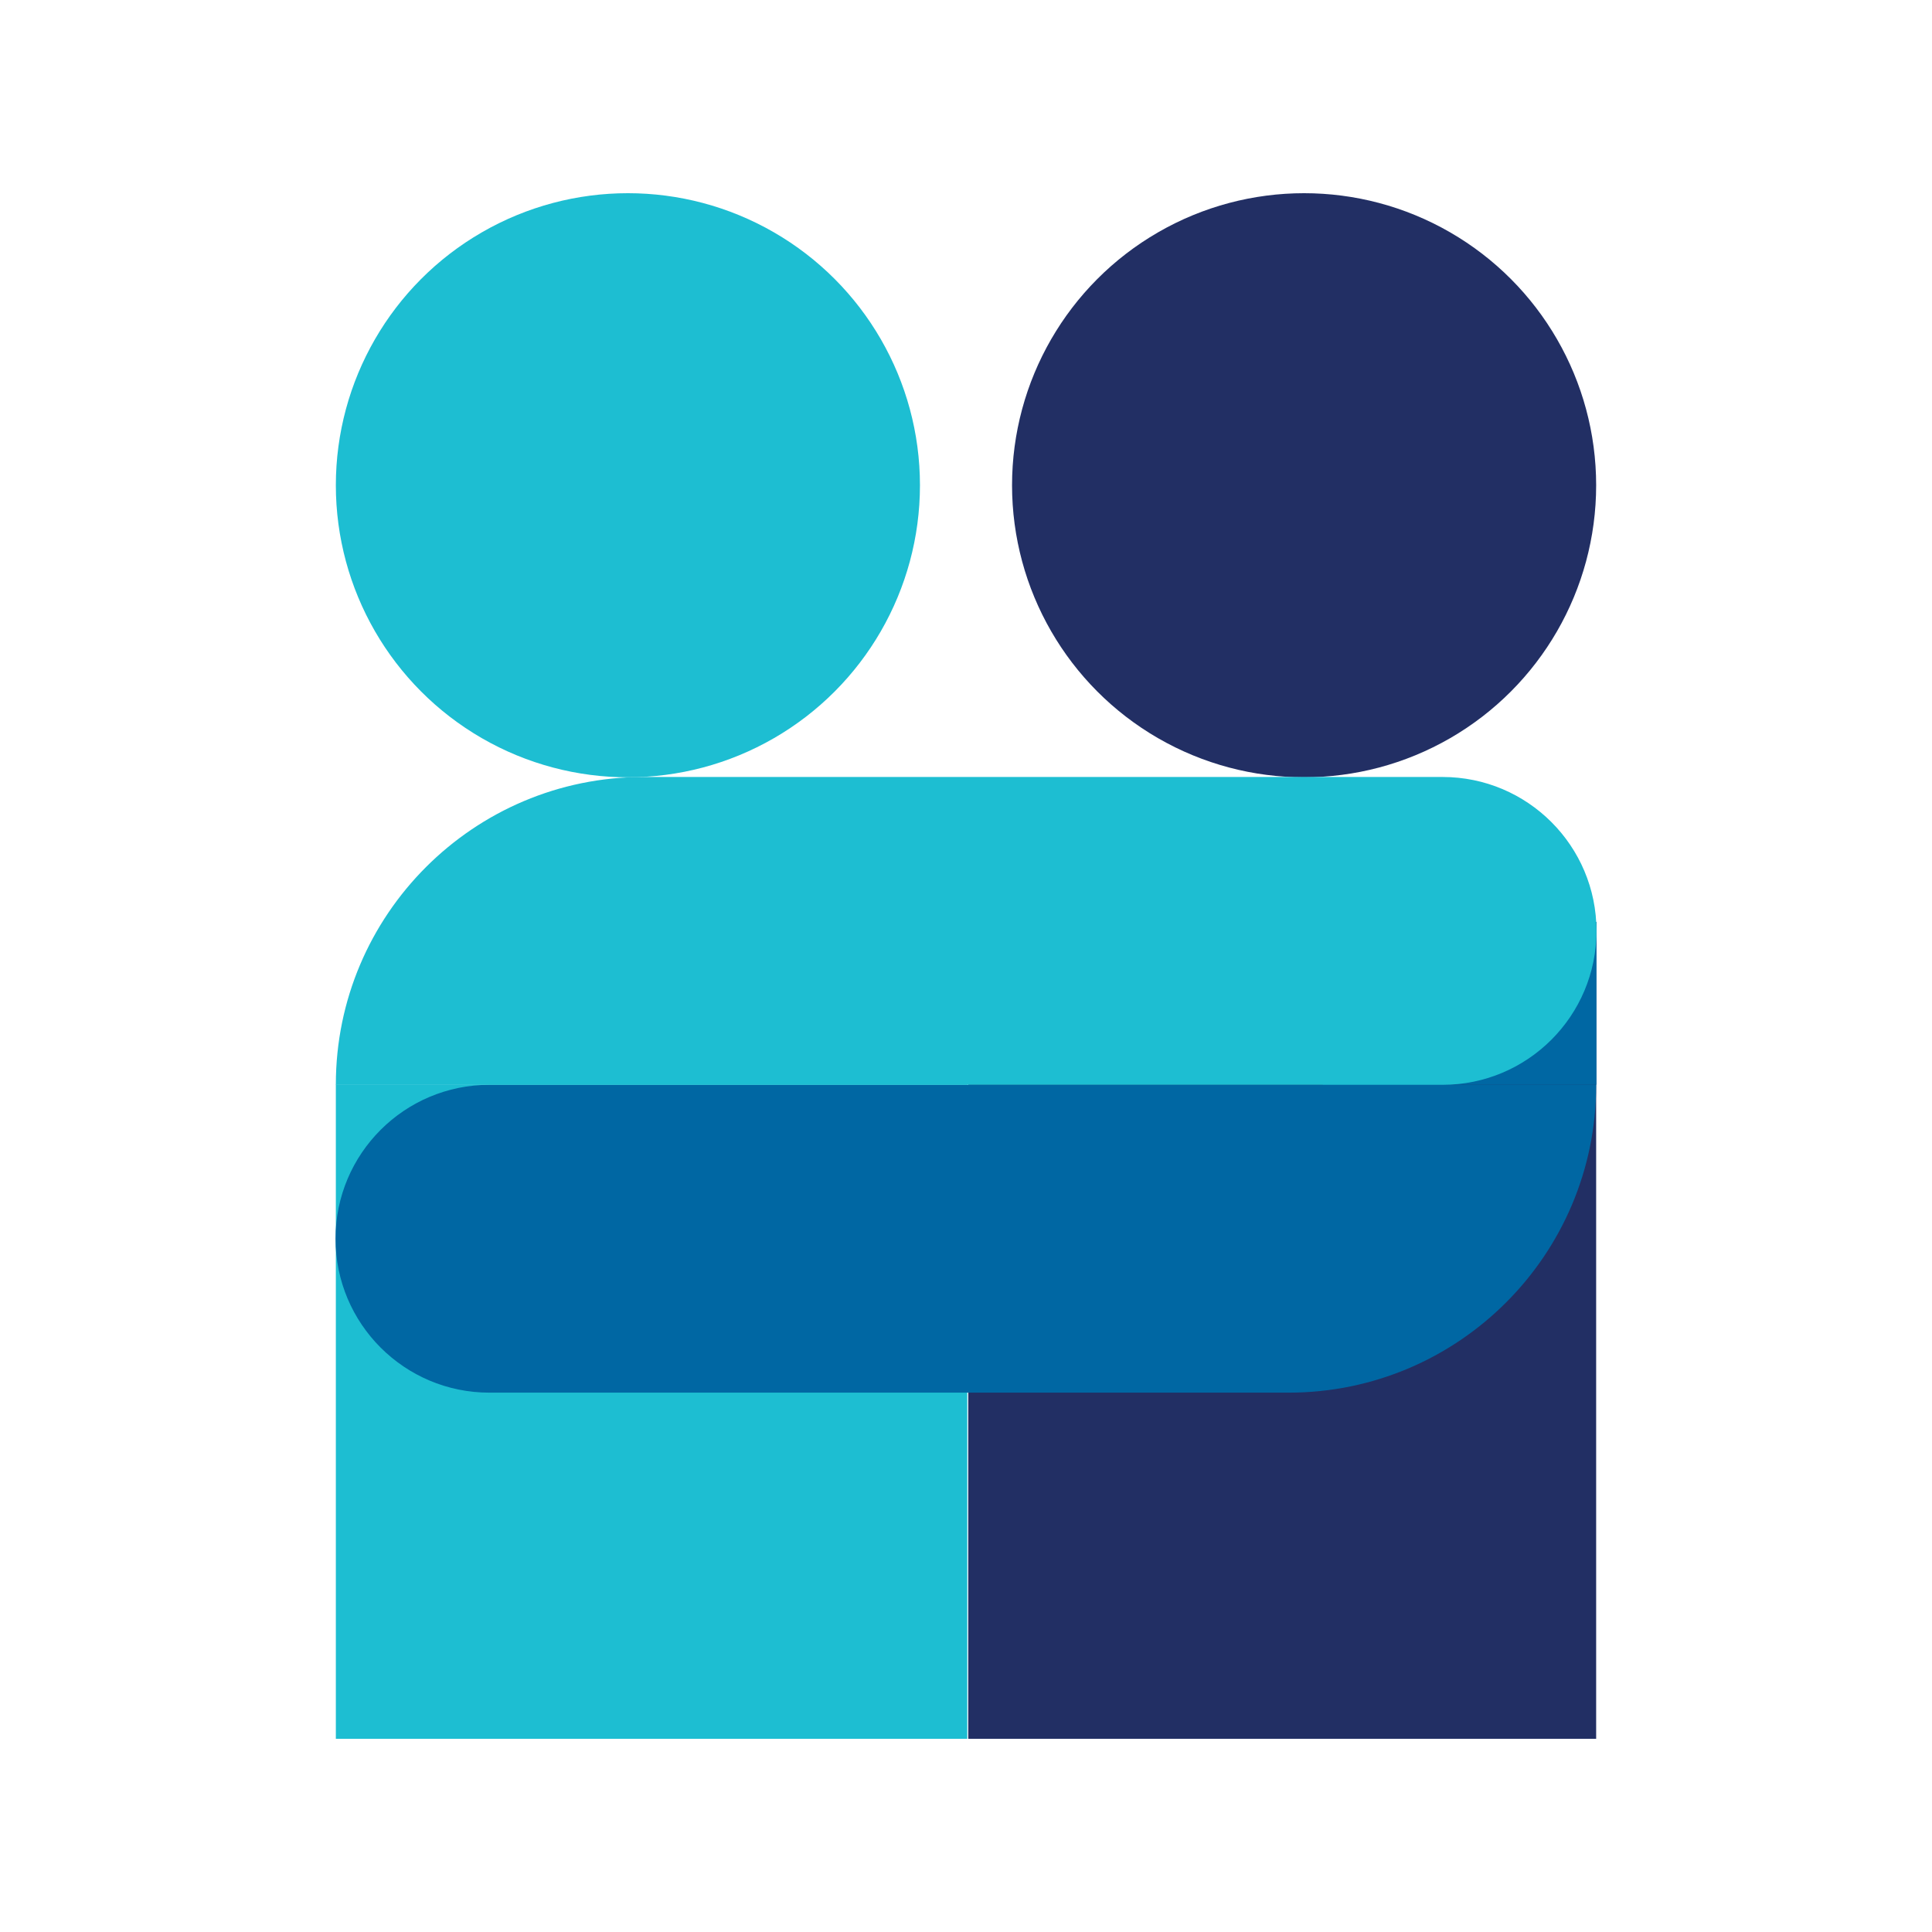
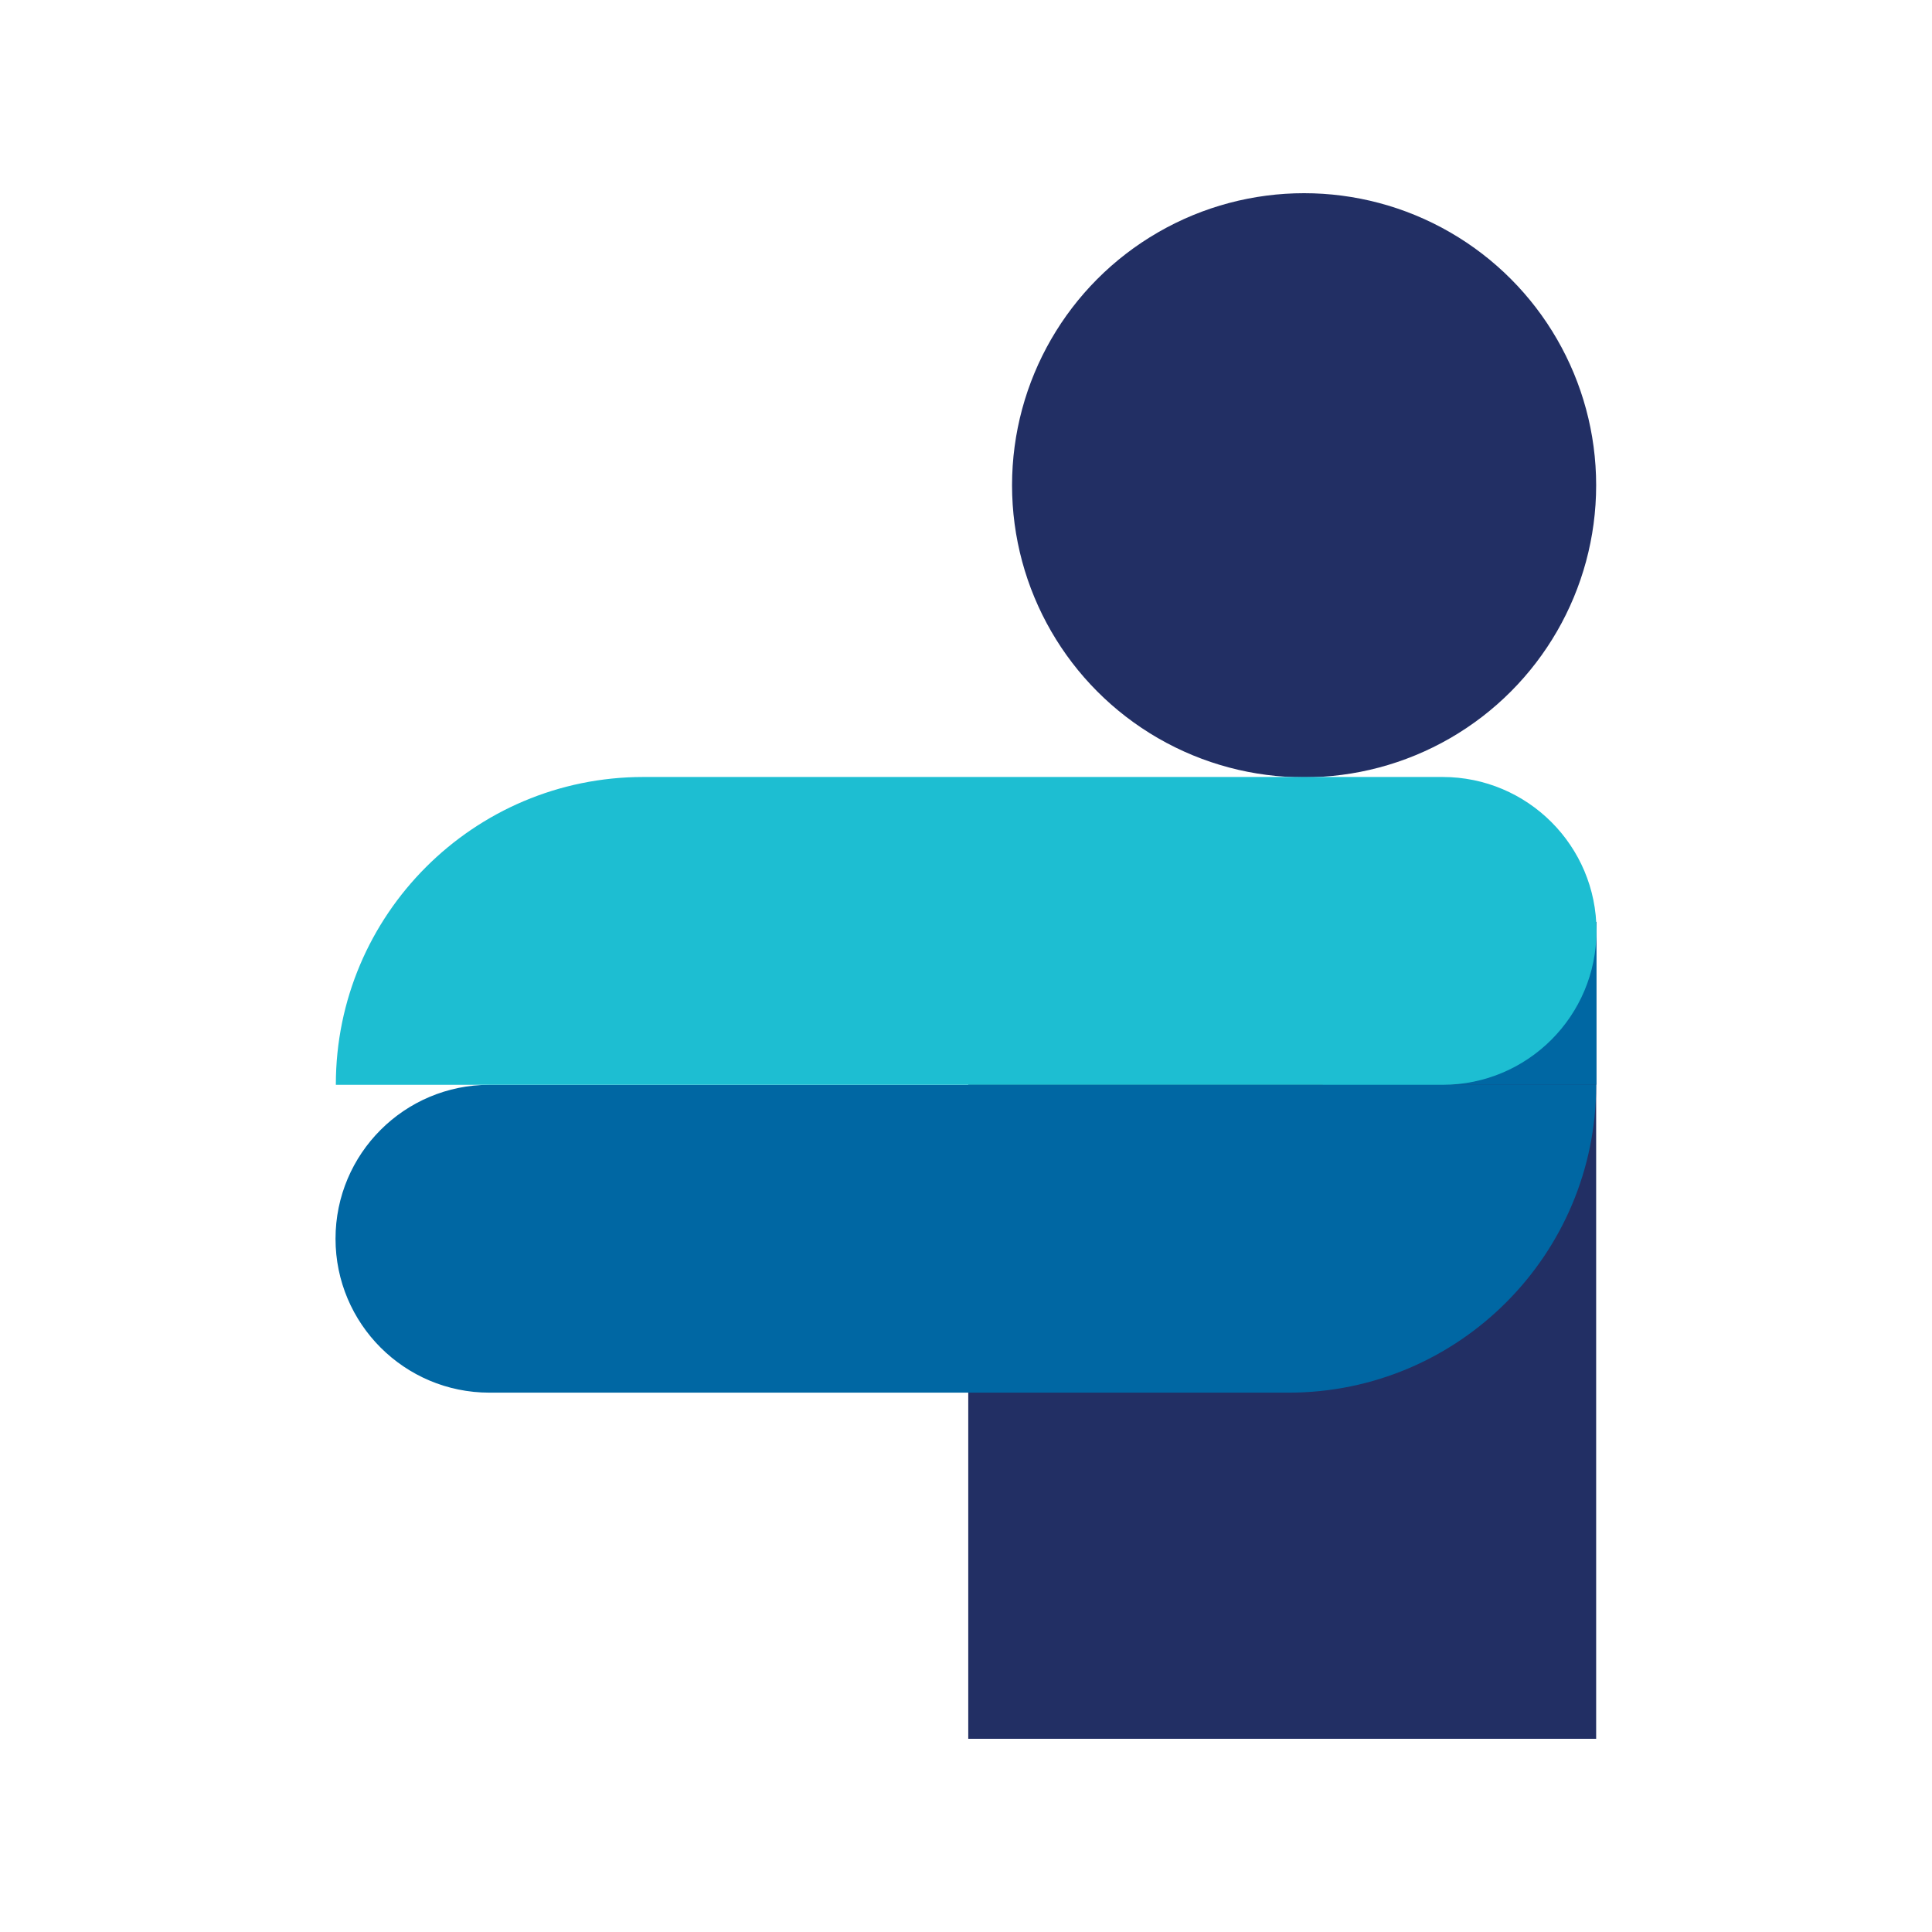
<svg xmlns="http://www.w3.org/2000/svg" id="Layer_1" data-name="Layer 1" width="60" height="60" viewBox="0 0 60 60">
  <defs>
    <style> .cls-1 { fill: #222f64; } .cls-1, .cls-2, .cls-3 { stroke-width: 0px; } .cls-2 { fill: #1dbed2; } .cls-3 { fill: #0067a3; } </style>
  </defs>
-   <circle class="cls-2" cx="19.5" cy="15.07" r="9.07" />
  <rect class="cls-1" x="30.07" y="29.12" width="19.5" height="24.88" />
-   <rect class="cls-2" x="10.43" y="33.68" width="19.61" height="20.32" />
  <circle class="cls-1" cx="40.5" cy="15.07" r="9.07" />
  <path class="cls-3" d="m49.57,33.7c0,5.27-4.28,9.55-9.55,9.55H15.2c-2.64,0-4.78-2.14-4.78-4.78s2.14-4.78,4.78-4.78h34.37" />
  <rect class="cls-3" x="41.08" y="28.63" width="8.5" height="5.06" />
  <path class="cls-2" d="m10.43,33.68c0-5.27,4.28-9.55,9.55-9.55h24.82c2.64,0,4.78,2.14,4.78,4.78s-2.14,4.78-4.78,4.78H10.43" />
</svg>